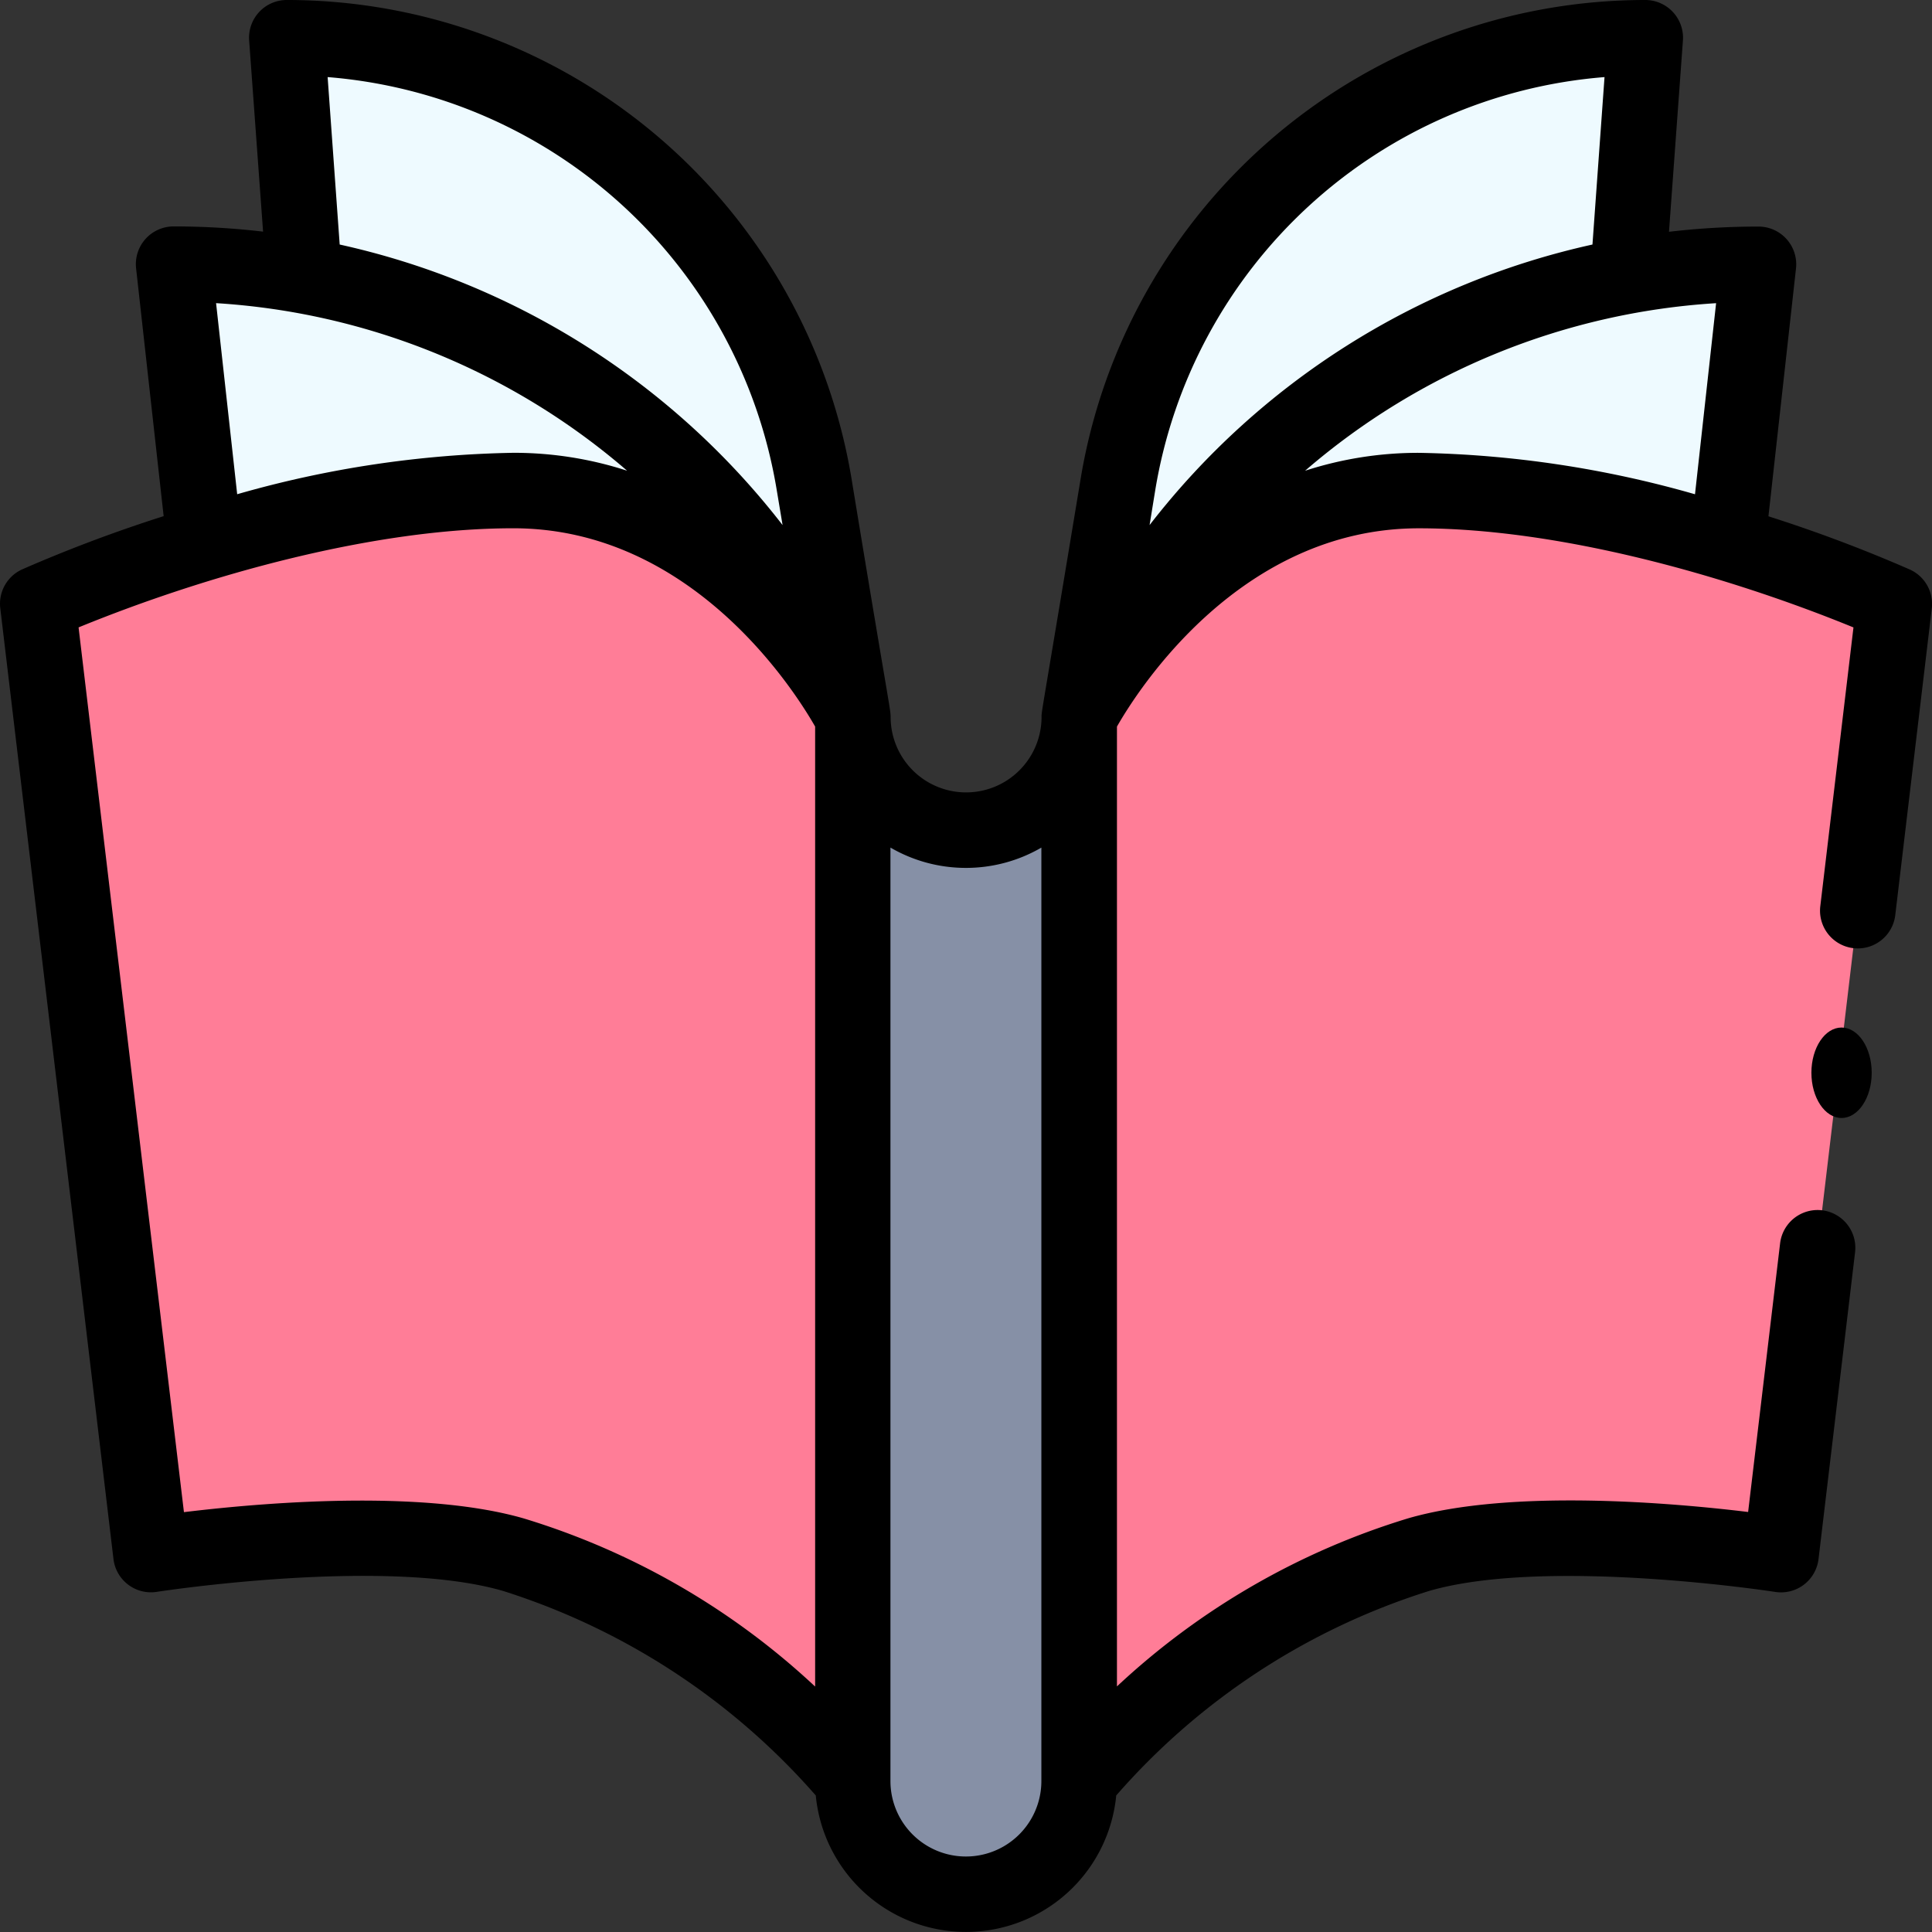
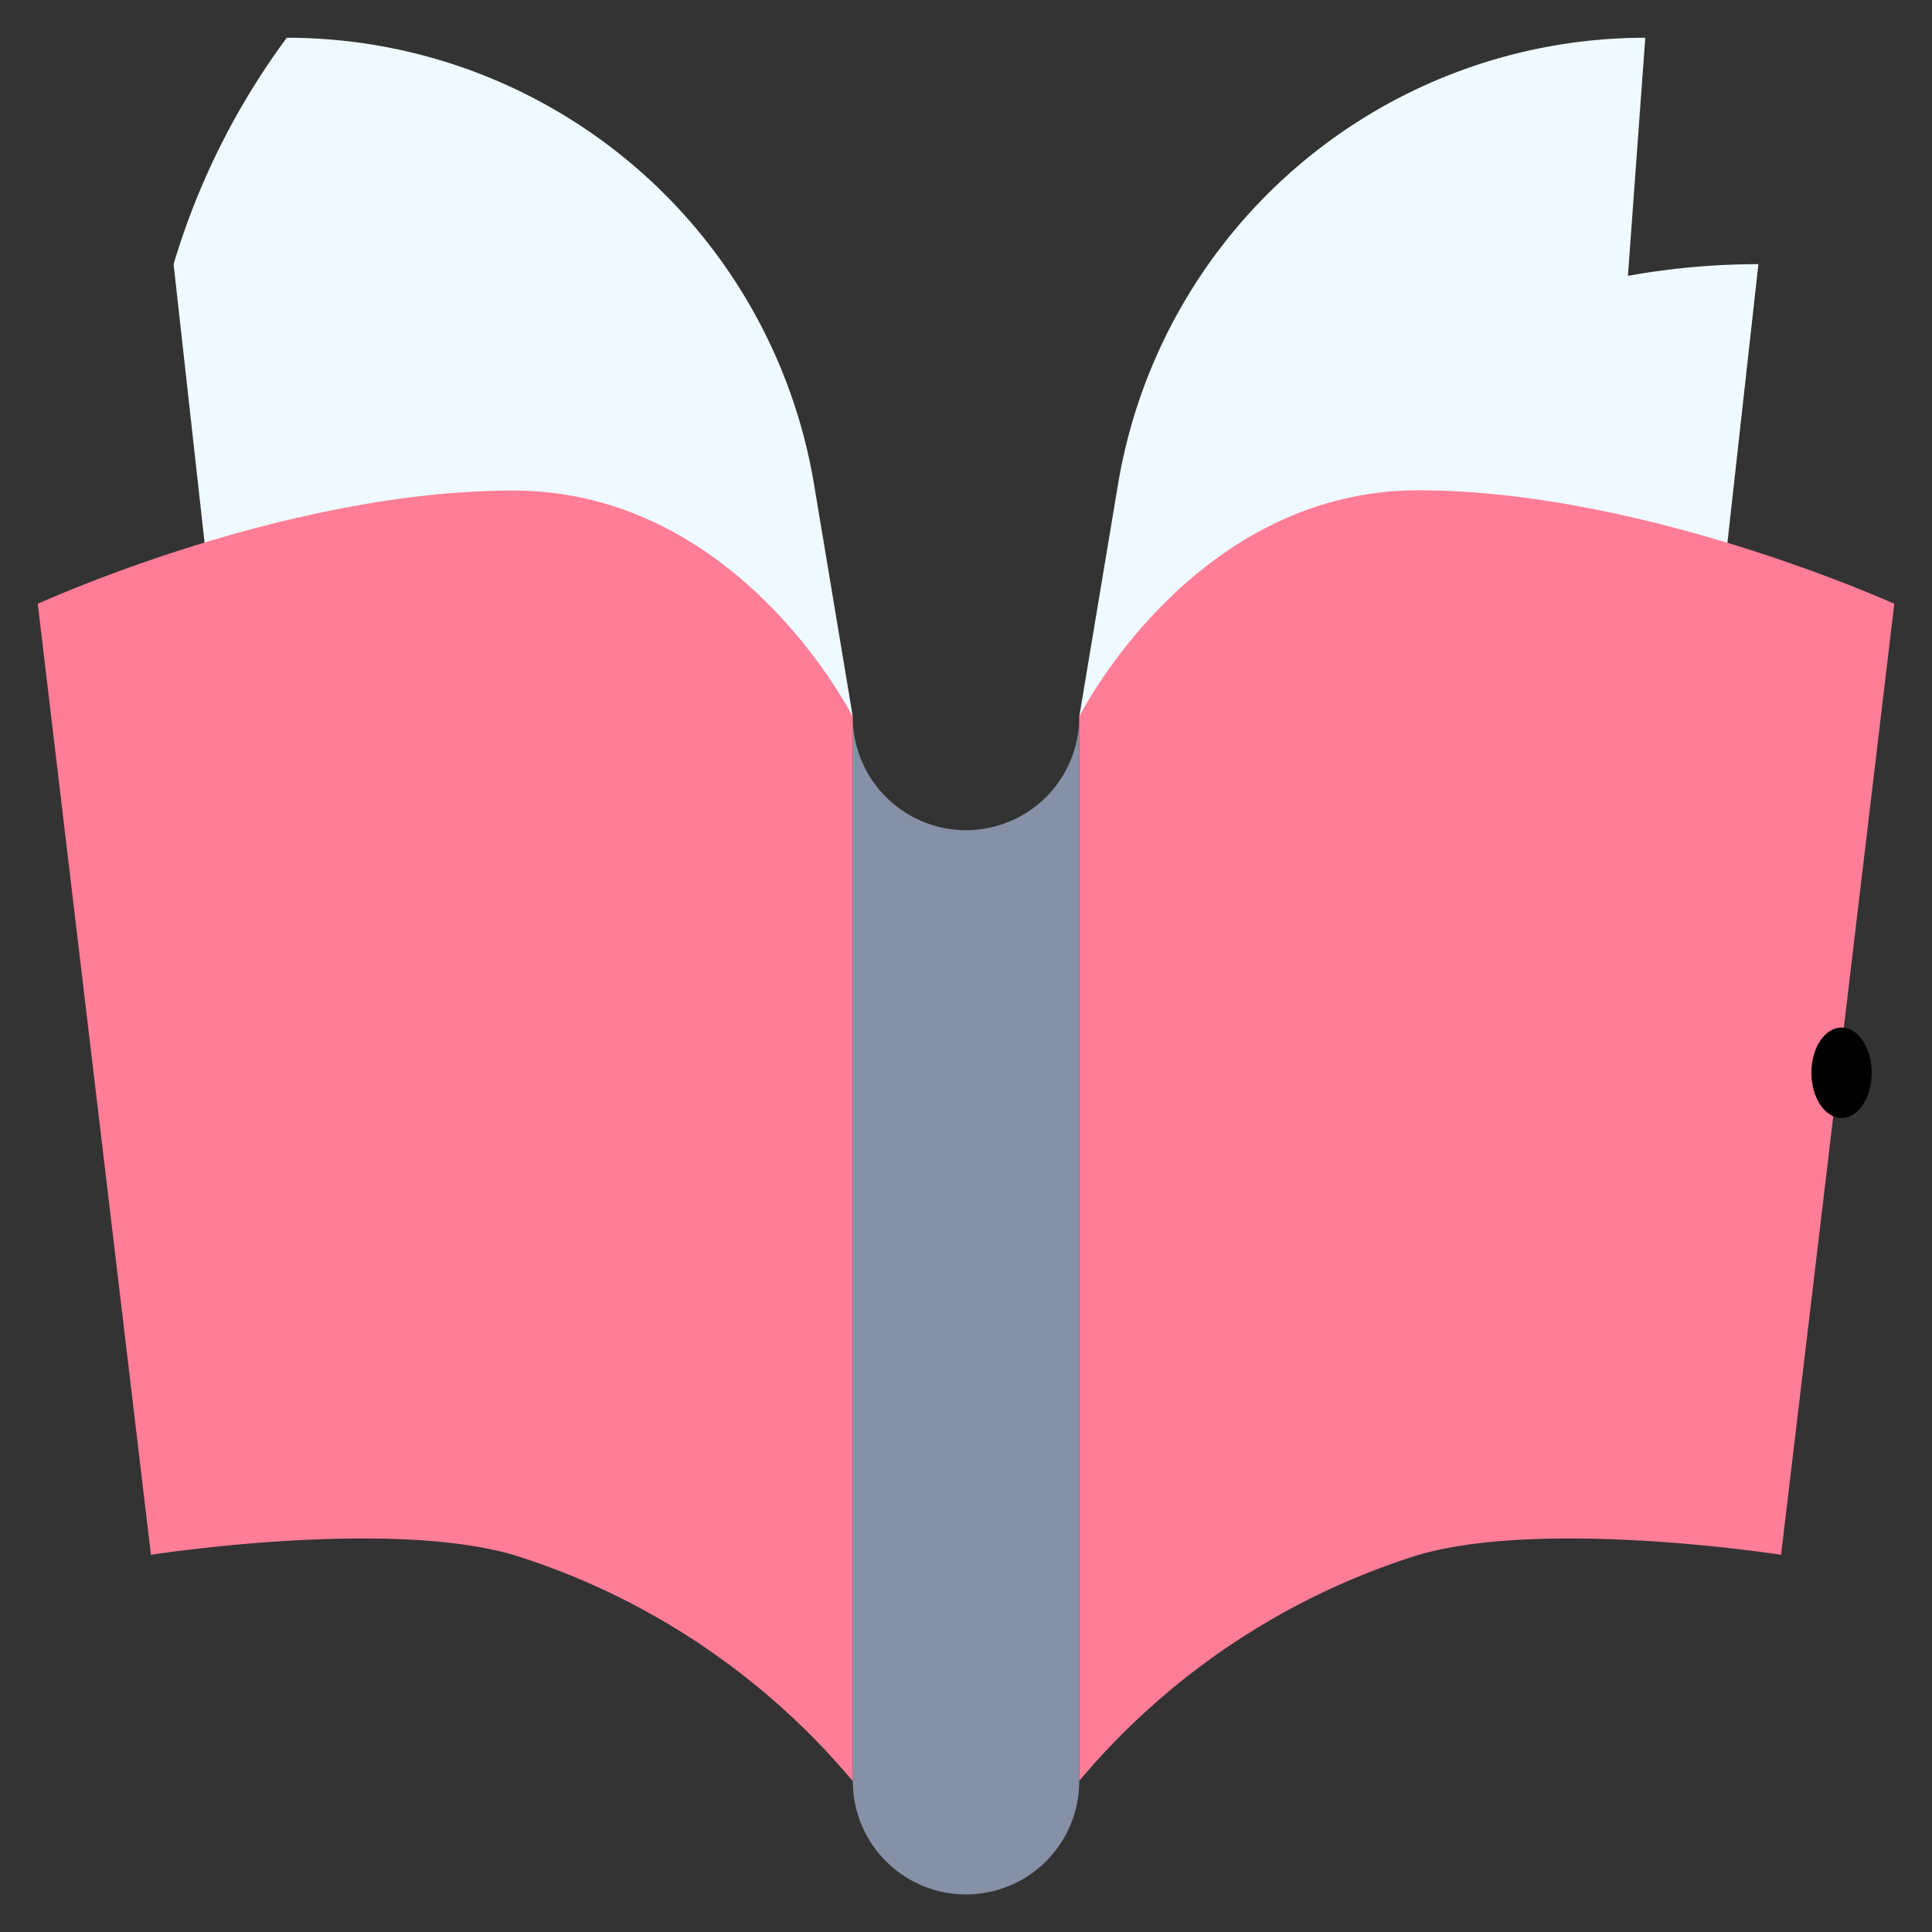
<svg xmlns="http://www.w3.org/2000/svg" width="64.082" height="64.082" viewBox="0 0 64.082 64.082">
  <rect x="0" y="0" width="64.082" height="64.082" fill="#333333" stroke="none" />
  <defs>
    <style>.a{fill:#eefaff;}.b{fill:#ff7d97;}.c{fill:#8690a6;}</style>
  </defs>
  <g transform="translate(0)">
    <g transform="translate(1.252 1.252)">
-       <path class="a" d="M67.243,24.814A17.73,17.73,0,0,0,49.755,10l.576,7.9A24.251,24.251,0,0,0,46,17.51l1.028,9.244,21.484,5.741.018.034Z" transform="translate(-41.494 -10)" />
+       <path class="a" d="M67.243,24.814A17.73,17.73,0,0,0,49.755,10A24.251,24.251,0,0,0,46,17.51l1.028,9.244,21.484,5.741.018.034Z" transform="translate(-41.494 -10)" />
      <path class="a" d="M304.2,17.9l.576-7.9a17.73,17.73,0,0,0-17.489,14.814L286,32.529l.018-.034L307.5,26.754l1.028-9.244a24.251,24.251,0,0,0-4.331.389Z" transform="translate(-251.456 -10)" />
      <path class="b" d="M313.035,133.755,309.28,165.3s-7.789-1.22-12.015,0A24.03,24.03,0,0,0,286,172.8v-35.3l.018-.034c.282-.542,4.03-7.476,11.247-7.476C304.773,130,313.022,133.751,313.035,133.755Z" transform="translate(-251.456 -114.981)" />
      <path class="c" d="M233.51,190v35.3a3.755,3.755,0,0,1-7.51,0V190a3.755,3.755,0,0,0,7.51,0Z" transform="translate(-198.965 -167.471)" />
      <path class="b" d="M37.035,137.51v35.3A24.03,24.03,0,0,0,25.77,165.3c-4.227-1.22-12.015,0-12.015,0L10,133.755c.07-.022,8.184-3.755,15.77-3.755,7.217,0,10.965,6.934,11.247,7.476Z" transform="translate(-10 -114.981)" />
    </g>
    <g transform="translate(0 0)">
-       <path d="M3.764,51.714A1.252,1.252,0,0,0,5.2,52.8c.075-.012,7.56-1.164,11.474-.034a22.981,22.981,0,0,1,10.384,6.787,5.006,5.006,0,0,0,9.966,0,22.857,22.857,0,0,1,10.383-6.785c3.908-1.128,11.4.022,11.475.034a1.252,1.252,0,0,0,1.436-1.089L61.53,41.537a1.252,1.252,0,0,0-2.486-.3l-1.061,8.914c-2.458-.3-7.853-.778-11.27.208a24.631,24.631,0,0,0-9.665,5.577V24.1c.682-1.195,4.084-6.577,10.013-6.577,4.611,0,10.148,1.542,14.416,3.288l-1.1,9.245a1.252,1.252,0,1,0,2.486.3l1.212-10.177a1.252,1.252,0,0,0-.725-1.287,48.282,48.282,0,0,0-4.693-1.767l.914-8.22a1.252,1.252,0,0,0-1.244-1.39,25.588,25.588,0,0,0-2.969.173l.462-6.34A1.252,1.252,0,0,0,54.57,0,18.987,18.987,0,0,0,35.847,15.86c-1.316,7.957-1.3,7.708-1.3,7.92a2.5,2.5,0,1,1-5.006,0c0-.263-.086-.531-1.3-7.921A18.987,18.987,0,0,0,9.512,0,1.251,1.251,0,0,0,8.264,1.343l.462,6.34A25.591,25.591,0,0,0,5.758,7.51,1.252,1.252,0,0,0,4.514,8.9l.914,8.22A48.323,48.323,0,0,0,.734,18.886a1.251,1.251,0,0,0-.725,1.287ZM56.921,10.056l-.7,6.338a35.393,35.393,0,0,0-9.157-1.374,12.142,12.142,0,0,0-3.776.594A23.024,23.024,0,0,1,56.921,10.056ZM38.316,16.271A16.422,16.422,0,0,1,53.22,2.557l-.4,5.554a25.533,25.533,0,0,0-14.69,9.305ZM32.041,28.787a4.974,4.974,0,0,0,2.5-.673V59.075a2.5,2.5,0,1,1-5.006,0V28.113A4.974,4.974,0,0,0,32.041,28.787ZM25.766,16.271l.191,1.145a25.537,25.537,0,0,0-14.69-9.305l-.4-5.554A16.422,16.422,0,0,1,25.766,16.271ZM20.8,15.613a12.144,12.144,0,0,0-3.776-.594,35.392,35.392,0,0,0-9.157,1.374l-.7-6.338A23.024,23.024,0,0,1,20.8,15.613Zm-3.776,1.909c5.928,0,9.33,5.381,10.013,6.577V55.941a24.633,24.633,0,0,0-9.666-5.577c-3.135-.905-8.041-.6-11.27-.208L2.606,20.81C6.878,19.062,12.415,17.522,17.022,17.522Z" transform="translate(0 0)" />
      <ellipse cx="1" cy="1.5" rx="1" ry="1.5" transform="translate(60.082 34.082)" />
    </g>
  </g>
</svg>